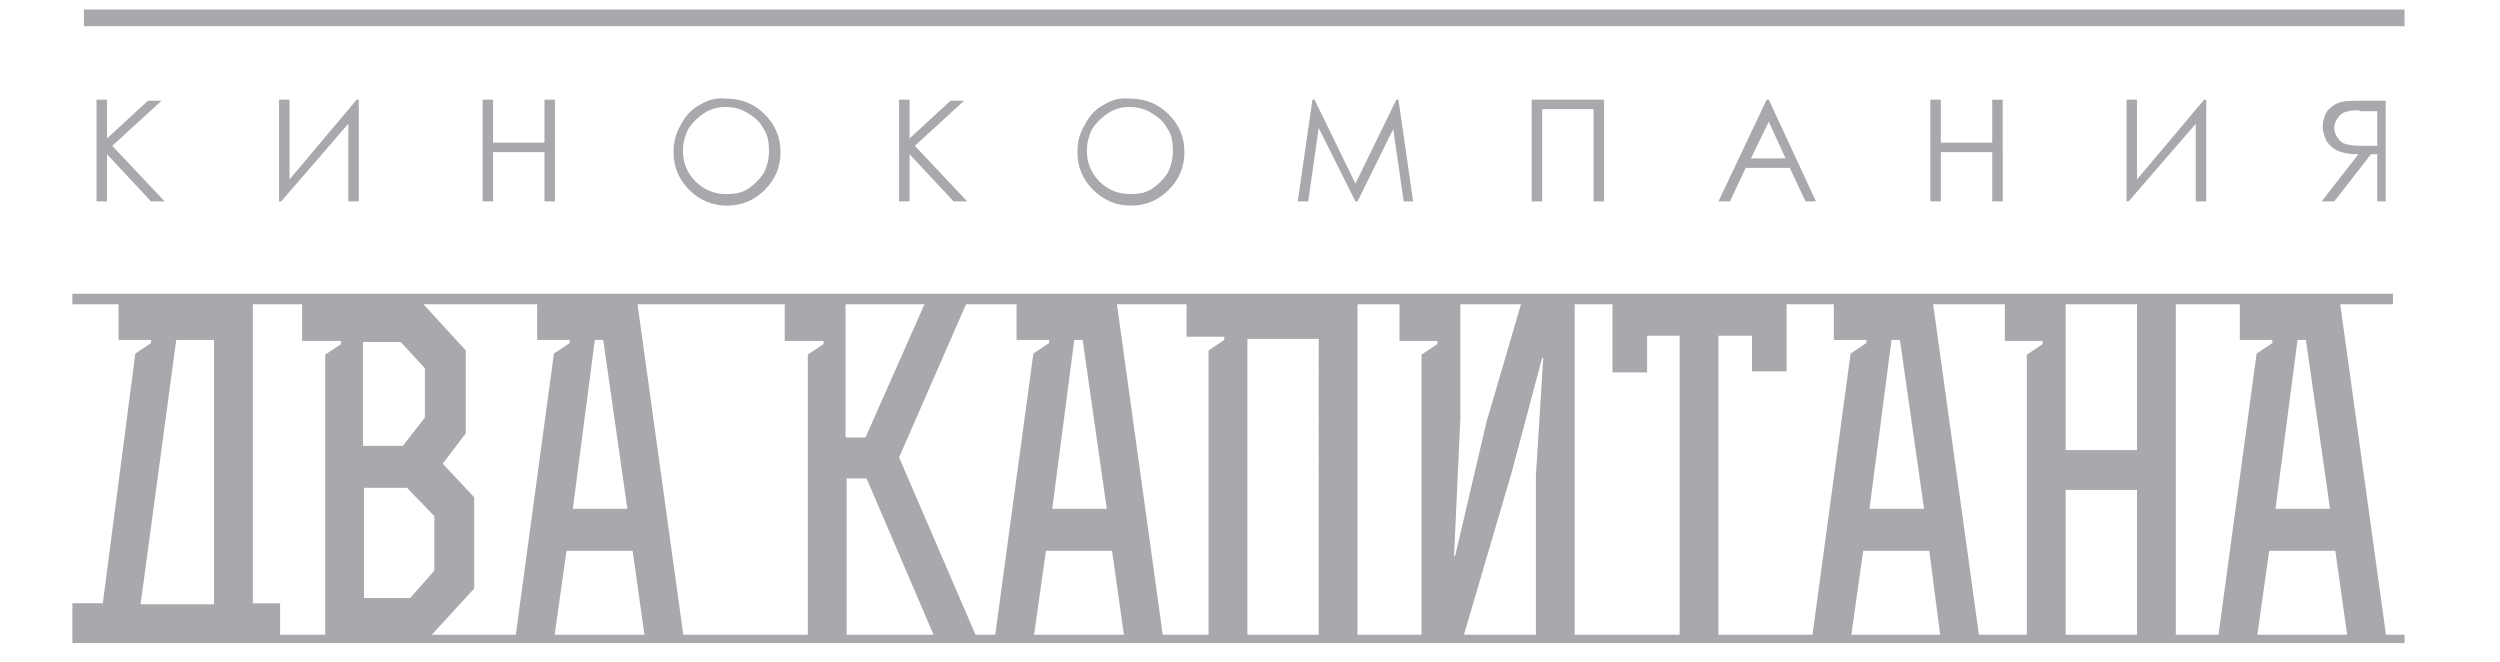
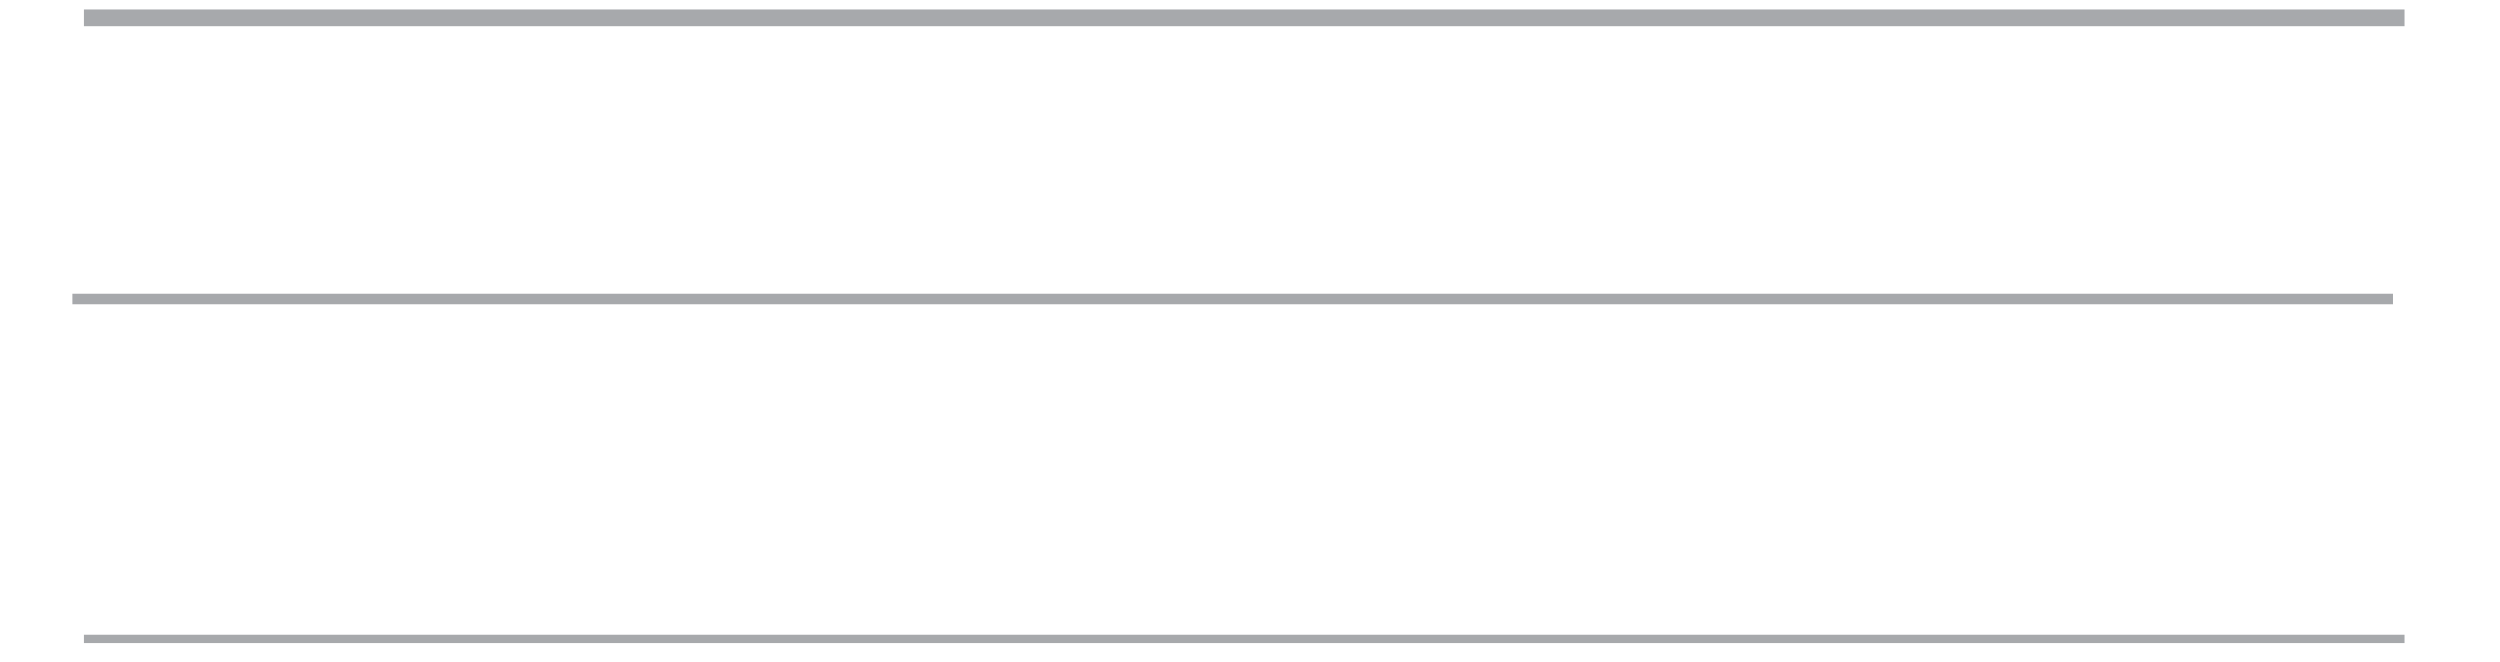
<svg xmlns="http://www.w3.org/2000/svg" xmlns:xlink="http://www.w3.org/1999/xlink" version="1.1" id="Layer_1" x="0px" y="0px" viewBox="0 0 238.3 63.1" style="enable-background:new 0 0 238.3 63.1;" xml:space="preserve">
  <style type="text/css">
	.st0{display:none;}
	.st1{display:inline;}
	.st2{fill:none;stroke:#C6C6C5;stroke-width:1.7;}
	.st3{fill:#C6C6C5;}
	.st4{fill-rule:evenodd;clip-rule:evenodd;fill:#C6C6C5;}
	.st5{clip-path:url(#SVGID_2_);fill:#A7A9AC;}
	.st6{fill:#A7A9AC;}
	.st7{clip-path:url(#SVGID_4_);fill:none;stroke:#A7A9AC;stroke-width:2;}
	.st8{clip-path:url(#SVGID_4_);fill:none;stroke:#A7A9AC;}
</style>
  <g id="Layer_2_1_" class="st0">
    <g class="st1">
-       <circle class="st2" cx="38.1" cy="26.9" r="23" />
      <path class="st3" d="M17.2,30C18.7,40,27,47.5,37,48h0.5l0.3-0.4c1.4-1.4,2.1-3.3,2.1-5.2c0-3-2.7-4.1-6.5-5.5    c-5.2-1.8-10.1-4.4-14.5-7.8l-2-1.6L17.2,30z M19.8,32.3c4,2.7,8.3,4.9,12.8,6.5c3.9,1.5,5.2,2.1,5.2,3.6l0,0    c0,1.3-0.4,2.5-1.3,3.5C28.8,45.3,22.1,39.9,19.8,32.3z" />
-       <path class="st3" d="M56.9,31c-2.2,2-4.7,3.8-7.4,5.2c-4.2,2.4-8.1,4.7-6.7,10.2l0.3,1l1-0.3C51.3,45,56.8,39.3,58.6,32l0.9-3.5    L56.9,31z M44.6,44.2c0-2.6,2.1-4,6-6.2c1.7-0.9,3.3-1.9,4.9-3c-2.1,4.6-6,8.2-10.8,9.9C44.6,44.6,44.6,44.4,44.6,44.2z" />
      <path class="st3" d="M41.2,7.8c0.6,0.7,0.9,1.6,1,2.5c-0.1,1.1-0.5,2.1-1.1,3c-0.7,1.1-1.2,2.3-1.5,3.6c-0.1-0.5-0.2-0.9-0.2-1.4    c0.1-1,0.3-2,0.7-3c0.3-0.8,0.5-1.7,0.6-2.6c0-1.4-0.7-2.8-3.3-3.9L37,5.9h-0.2c-4.3,0.3-8.4,1.9-11.8,4.5l-1.2,0.9l1.3,0.8    c4.2,2.4,5,5,5.6,7.3c0,0.1,0.1,0.3,0.1,0.4c-0.7-0.5-1.2-1.1-1.7-1.7c-1-1.3-2.1-2.9-6.4-4.6L22,13.2l-0.4,0.5    c-2,2.5-3.4,5.4-4.1,8.6l-0.1,0.3l0.1,0.2l0.3,0.5c4.1,7.1,11.1,11.6,19.9,12.9h0.2c2.7,0.4,3.8,0.3,4.4-0.5    c0.2-0.2,0.3-0.5,0.3-0.8s-0.1-0.6-0.2-0.9l-0.1-0.3c0-0.1,0-0.3,0-0.4c0-1,0.3-1.7,0.9-1.9c0.4-0.2,0.8-0.1,1.1,0.3    s0.1,1-0.5,1.7l0,0c-0.5,0.4-0.6,1.1-0.4,1.7c0.3,0.6,0.9,0.9,1.5,0.9c2.7,0.2,8.5-2.5,12.5-8.8c0.7-1.1,1.1-2.3,1.4-3.5l0.1-0.2    v-0.2c-0.5-2.8-1.5-5.4-2.9-7.8l-1.8-2.8L54.1,16c-0.1,1.6-1.2,2.3-3.3,3.3l-0.7,0.3c0.2-0.4,0.5-0.7,0.7-1.1    c0.9-1.3,1.9-2.8,1.9-4.6c0-1.3-0.5-2.5-1.2-3.5l-0.1-0.1l-0.1-0.1c-2.6-2.1-5.7-3.5-9.1-4.2l-2.5-0.5L41.2,7.8z M36.6,7.9    c1.4,0.6,1.9,1.2,1.9,2c-0.1,0.7-0.2,1.3-0.5,2c-0.5,1.2-0.7,2.4-0.8,3.7c0.1,2.1,1,4.1,2.5,5.6l2.5,2.7l-0.7-3.6    c-0.1-0.5-0.1-1-0.1-1.4c0.1-1.6,0.6-3.2,1.5-4.5c0.8-1.2,1.3-2.6,1.4-4c0-0.5-0.1-1-0.3-1.5c2.1,0.7,4.1,1.8,5.9,3.1    c0.5,0.6,0.7,1.4,0.8,2.2c0,1.2-0.7,2.2-1.5,3.4c-1.1,1.4-1.8,3-2,4.7L46.9,25l2-1.9c0.9-0.7,1.8-1.3,2.9-1.7    c1.4-0.5,2.6-1.4,3.6-2.6c0.7,1.5,1.3,3.2,1.5,4.8c-0.2,0.9-0.6,1.9-1.1,2.7c-3.4,5.4-7.9,7.5-9.8,7.9c0.4-0.6,0.6-1.2,0.6-1.9    c0-0.6-0.2-1.1-0.5-1.6c-0.8-1.1-2.2-1.5-3.5-1c-1.5,0.5-2.3,2-2.3,3.9c0,0.2,0,0.3,0,0.5s0,0.3,0.1,0.5c-0.8,0-1.5-0.1-2.3-0.2    h-0.2c-8-1.2-14.5-5.4-18.3-11.9c0.6-2.5,1.7-4.8,3.2-6.8c3.1,1.4,4,2.5,4.8,3.6s1.8,2.5,5,3.7l3.5,1.3l-2.3-2.9    c-0.5-0.8-0.9-1.6-1-2.5c-0.7-3.2-2.6-5.9-5.2-7.7C30.2,9.3,33.3,8.2,36.6,7.9z" />
      <path class="st4" d="M68.9,41.8C68.8,42,63.2,42,63,42v0.6h5.3c-0.8,1.9-1.5,3.9-2,6H67c0.6-2.7,1.5-3.7,2.5-5.8    c12,0,20.6-0.3,31.5-0.1c0.8,2.3,1.9,5.8,1.9,6c0.4,0,1.2,0.1,1.6,0.1C98.4,20.2,75.2,27.9,68.9,41.8z M70.4,41.4    c2.2-8.4,23.1-18.4,30,0C93.1,41.3,72.9,41.4,70.4,41.4z" />
      <path class="st4" d="M223.2,49.9h-0.7c-1.1-3.1-1.7-1-2.5-2.3c-2.3-4.2-3.1-3.6-9.8-3.4c-3.3-1.5-13.6-0.7-18.9-0.5    c0.1-0.3,0.7-1.1,0.7-1.2s24.9,0.3,24.9,0.3c-7.1-9.9-21.7-12.2-29.2,5.9c-0.2,0-1.1,0.1-1.4,0.1    C195.7,21.5,222.4,37.7,223.2,49.9z" />
      <path class="st4" d="M175.4,48.7c0-4,0-8.6,0-12.6c-2.9-0.9-5.9-1-10.4-1c-0.5,0.7-0.5,0.2-0.9-0.3l-0.7-0.7H188v1.3    c-3.1-0.1-6.2,0.1-9.3,0.7v3.3c-1.7,2.6-0.1,7-0.7,9.4C177.4,48.7,176.1,48.7,175.4,48.7z" />
-       <path class="st4" d="M104.1,34c1.2,9.5,7.8,12.7,20.1,13.3c-0.1-1.4-1.1-12.4-1.1-12.4c0.2-0.2,2.3,0.3,2.3,0.3s0.3,13.5,0.4,13.3    c-20.6,1-22.1-9.4-23.8-14.5H104.1z" />
+       <path class="st4" d="M104.1,34c1.2,9.5,7.8,12.7,20.1,13.3c-0.1-1.4-1.1-12.4-1.1-12.4c0.2-0.2,2.3,0.3,2.3,0.3s0.3,13.5,0.4,13.3    c-20.6,1-22.1-9.4-23.8-14.5z" />
      <path class="st4" d="M162.9,48.1c-0.9,0-2.1-0.7-3-0.7c0-0.4-0.1-1.5-0.1-2c1.1-3.6-0.9-10.7-1-11.2c0.7-0.5,1,0.3,2.3,0    C162.1,35.9,163,45.7,162.9,48.1z" />
      <path class="st4" d="M144,42c4.1-1,10.4-5.1,10.6-5.3c-5.2-4-19.7-1.9-27.2-1.7c0.1-0.1,0.6,13.9,0.8,13.8c0.2,0.2,1,0.1,1.2,0.3    c0.5-0.7,0.9-2.1,1.4-2.7c9.2-7.1,28.9,4.8,35.8,7.7c4.2,1.7,9.3,2.1,12,5.3h0.7v-2C169.9,52.8,144.6,42.5,144,42z M130.1,44    c-0.3-1.4-0.6-6.4-0.1-7.9c10.9-1.1,13.6-1,20-0.1v2C145.6,40.1,137.9,43.2,130.1,44z" />
    </g>
  </g>
  <g>
    <defs>
-       <rect id="SVGID_1_" x="6.9" y="0.9" width="222.4" height="60.4" />
-     </defs>
+       </defs>
    <clipPath id="SVGID_2_">
      <use xlink:href="#SVGID_1_" style="overflow:visible;" />
    </clipPath>
-     <path class="st5" d="M224.9,10.5c-0.7,0-1.1,0.1-1.4,0.2c-0.3,0.1-0.5,0.3-0.7,0.6c-0.2,0.3-0.3,0.6-0.3,0.9c0,0.3,0.1,0.6,0.3,0.9   c0.2,0.3,0.4,0.5,0.7,0.6c0.3,0.1,0.8,0.2,1.4,0.2l1.7,0v-3.3H224.9z M227.6,19.2h-1v-4.5H226l-3.5,4.5h-1.2l3.5-4.5   c-0.8,0-1.4-0.1-1.9-0.3c-0.5-0.2-0.8-0.5-1.1-0.9c-0.2-0.4-0.4-0.9-0.4-1.4c0-0.6,0.2-1.2,0.5-1.6c0.4-0.4,0.8-0.7,1.4-0.8   c0.4-0.1,1.1-0.1,2.2-0.1h1.9V19.2z M210.3,9.5h-0.2l-6.4,7.6V9.5h-1v9.7h0.2l6.4-7.4v7.4h1V9.5z M184,19.2h1v-4.7h4.9v4.7h1V9.5   h-1v4.1H185V9.5h-1V19.2z M170.2,15.1h-3.3l1.7-3.5L170.2,15.1z M168.4,9.5l-4.6,9.7h1.1l1.5-3.2h4.2l1.5,3.2h1l-4.5-9.7H168.4z    M146,19.2h1v-8.8h4.9v8.8h1V9.5H146V19.2z M124.7,19.2l1-7l3.5,7h0.2l3.4-6.9l1,6.9h0.9l-1.4-9.7h-0.2l-3.9,8l-3.9-8h-0.2   l-1.4,9.7H124.7z M109.8,10.8c0.7,0.4,1.2,0.9,1.5,1.5c0.4,0.6,0.5,1.3,0.5,2.1c0,0.8-0.2,1.5-0.5,2.1c-0.4,0.6-0.9,1.1-1.5,1.5   c-0.6,0.4-1.3,0.5-2.1,0.5c-1.1,0-2.1-0.4-2.9-1.2c-0.8-0.8-1.2-1.8-1.2-2.9c0-0.8,0.2-1.5,0.5-2.1c0.4-0.6,0.9-1.1,1.5-1.5   c0.6-0.4,1.3-0.6,2-0.6C108.5,10.2,109.2,10.4,109.8,10.8 M105.2,10c-0.8,0.4-1.4,1.1-1.8,1.9c-0.5,0.8-0.7,1.7-0.7,2.6   c0,1.4,0.5,2.6,1.5,3.6c1,1,2.2,1.5,3.6,1.5c1.4,0,2.6-0.5,3.6-1.5c1-1,1.5-2.2,1.5-3.6c0-1.4-0.5-2.6-1.5-3.6   c-1-1-2.2-1.5-3.7-1.5C106.8,9.3,106,9.5,105.2,10 M85.7,19.2h1v-4.5l4.2,4.5h1.3l-5-5.3l4.7-4.3h-1.3l-3.9,3.6V9.5h-1V19.2z    M71.3,10.8c0.7,0.4,1.2,0.9,1.5,1.5c0.4,0.6,0.5,1.3,0.5,2.1c0,0.8-0.2,1.5-0.5,2.1c-0.4,0.6-0.9,1.1-1.5,1.5   c-0.6,0.4-1.3,0.5-2.1,0.5c-1.1,0-2.1-0.4-2.9-1.2c-0.8-0.8-1.2-1.8-1.2-2.9c0-0.8,0.2-1.5,0.5-2.1c0.4-0.6,0.9-1.1,1.5-1.5   c0.6-0.4,1.3-0.6,2-0.6C70,10.2,70.7,10.4,71.3,10.8 M66.7,10c-0.8,0.4-1.4,1.1-1.8,1.9c-0.5,0.8-0.7,1.7-0.7,2.6   c0,1.4,0.5,2.6,1.5,3.6c1,1,2.2,1.5,3.6,1.5c1.4,0,2.6-0.5,3.6-1.5c1-1,1.5-2.2,1.5-3.6c0-1.4-0.5-2.6-1.5-3.6   c-1-1-2.2-1.5-3.7-1.5C68.3,9.3,67.5,9.5,66.7,10 M46,19.2h1v-4.7h4.9v4.7h1V9.5h-1v4.1h-4.9V9.5h-1V19.2z M34.2,9.5H34l-6.4,7.6   V9.5h-1v9.7h0.2l6.4-7.4v7.4h1V9.5z M9.2,19.2h1v-4.5l4.2,4.5h1.3l-5-5.3l4.7-4.3h-1.3l-3.9,3.6V9.5h-1V19.2z" />
  </g>
-   <path class="st6" d="M88.3,28.6l-5.8,13.1h-1.9V28.6h-5.8v3.9h3.7v0.3l-1.5,1V61h3.7V45.6h1.9L89.2,61h4l-7.5-17.4l6.6-15.1H88.3z   M145.1,28.6l-3.4,11.6l-3,12.8h-0.1l0.6-13.1V28.6h-5.8v3.9h3.6v0.3l-1.5,1V61h3.9l4.7-16l2.9-10.9h0.1l-0.7,11.3V61h3.7V28.6  H145.1z M203.7,28.6v14.3h-6.8V28.6h-5.8v3.9h3.6v0.3l-1.5,1V61h3.7V46.7h6.8V61h3.7V28.6H203.7z M34.6,46.5h4.2l2.6,2.7v5.2  L39.1,57h-4.4V46.5z M34.6,32.6h3.6l2.3,2.5v4.7l-2.1,2.7h-3.8V32.6z M28.8,28.5v4h3.7v0.3l-1.5,1V61h9.7l4.5-4.9v-8.7l-3-3.2  l2.2-2.9v-7.9l-4.5-4.9H28.8z M113.1,28.5v3.6h3.6v0.3l-1.5,1V61h3.7V32.3h6.8V61h3.7V28.5H113.1z M16.8,32.4h3.6v25.2h-7L16.8,32.4  z M11.3,28.5v3.9h3.1v0.3l-1.5,1L9.8,57.5H6.9v3.8l19.8-0.2v-3.6h-2.6v-29H11.3z M56.7,32.4h0.8l2.3,16.1h-5.2L56.7,32.4z   M51.2,28.5v3.9h3.1v0.3l-1.5,1L49.1,61h3.7l1.2-8.5h6.3l1.2,8.5h3.7l-4.5-32.5H51.2z M102.4,32.4h0.8l2.3,16.1h-5.2L102.4,32.4z   M96.9,28.5v3.9h3.1v0.3l-1.5,1L94.8,61h3.7l1.2-8.5h6.3l1.2,8.5h3.7l-4.5-32.5H96.9z M180.3,32.4h0.8l2.3,16.1h-5.2L180.3,32.4z   M174.8,28.5v3.9h3.1v0.3l-1.5,1L172.7,61h3.7l1.2-8.5h6.3L185,61h3.7l-4.5-32.5H174.8z M219,32.4h0.8l2.3,16.1h-5.2L219,32.4z   M213.5,28.5v3.9h3.1v0.3l-1.5,1L211.4,61h3.7l1.2-8.5h6.3l1.2,8.5h3.7L223,28.5H213.5z M153.7,28.5v7h3.3V32h3.1v29h3.7V32h3.2v3.4  h3.3v-7H153.7z" />
  <g>
    <defs>
      <rect id="SVGID_3_" x="6.9" y="0.9" width="222.4" height="60.4" />
    </defs>
    <clipPath id="SVGID_4_">
      <use xlink:href="#SVGID_3_" style="overflow:visible;" />
    </clipPath>
    <line class="st7" x1="8" y1="1.5" x2="229.2" y2="1.5" />
    <line class="st8" x1="6.9" y1="28.5" x2="228.1" y2="28.5" />
    <line class="st8" x1="8" y1="61" x2="229.2" y2="61" />
  </g>
</svg>